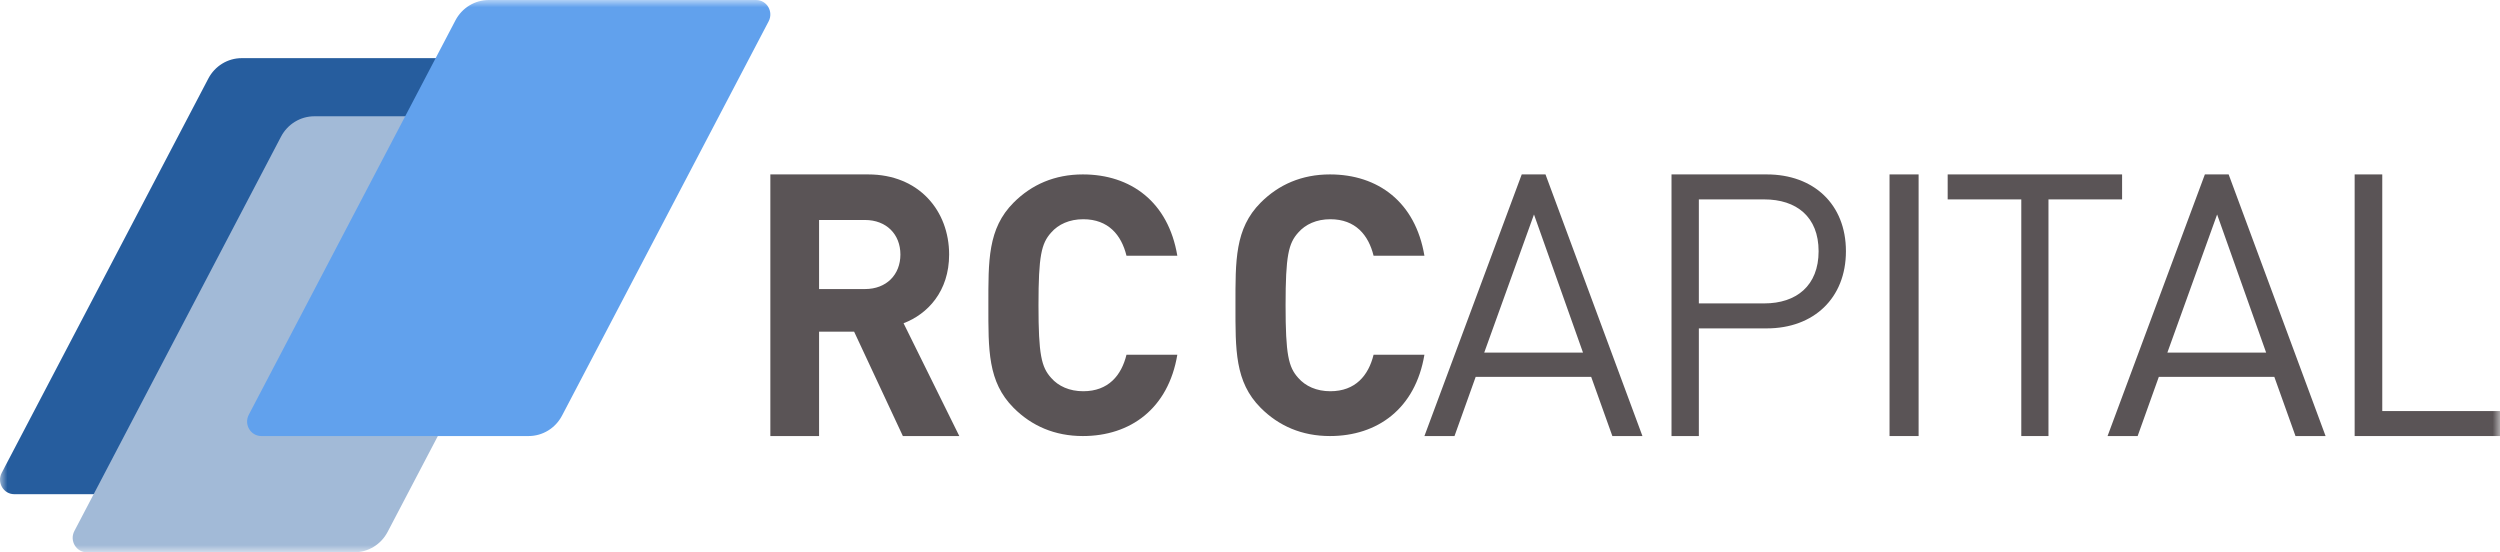
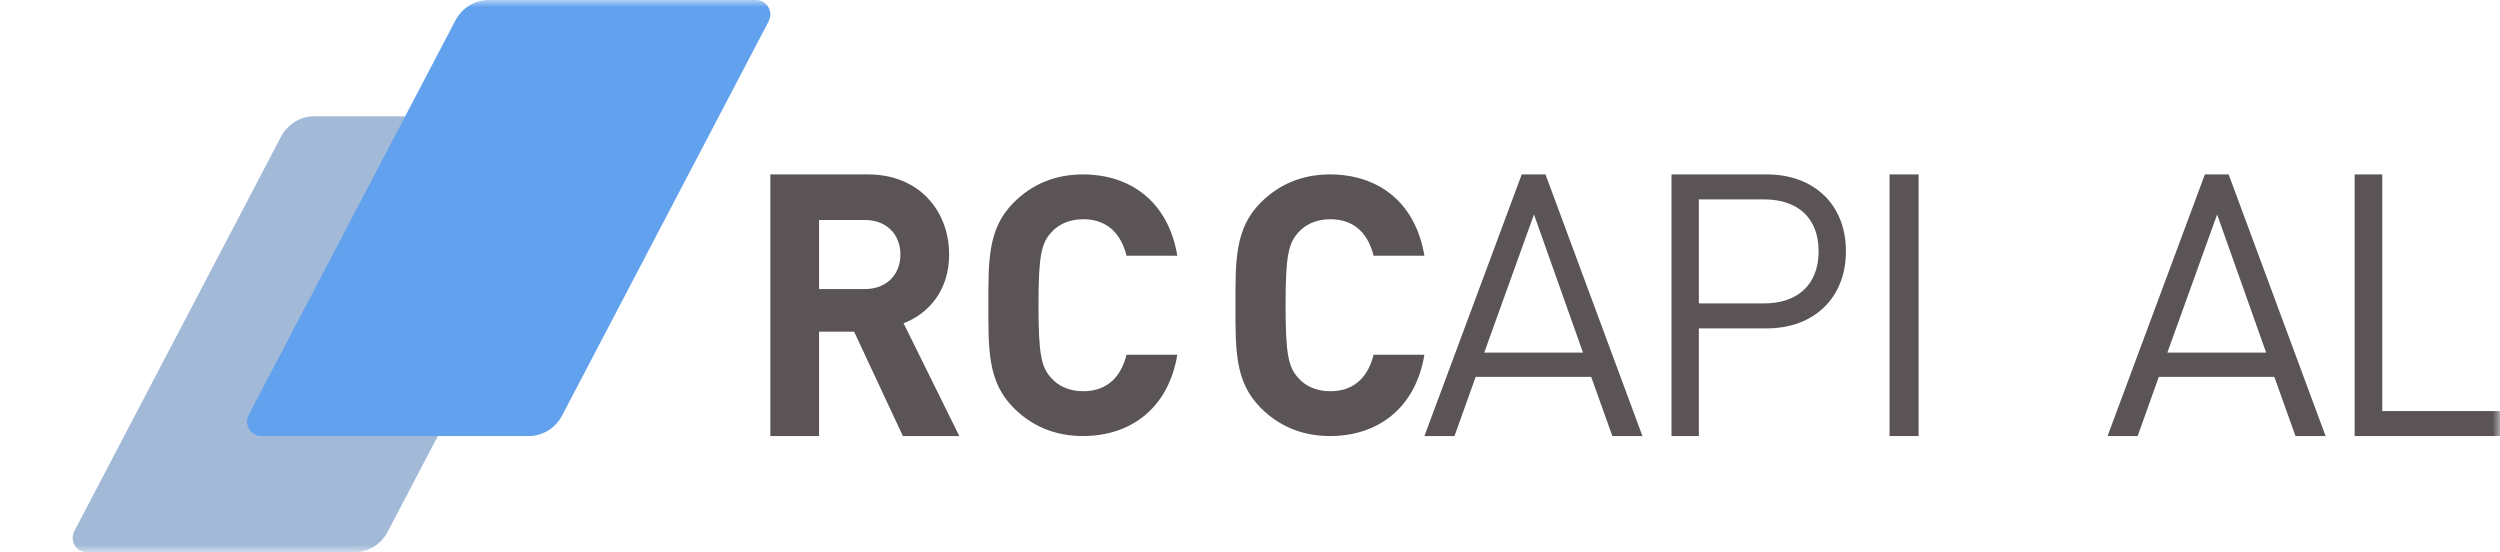
<svg xmlns="http://www.w3.org/2000/svg" xmlns:xlink="http://www.w3.org/1999/xlink" width="172px" height="38px" viewBox="0 0 172 38" version="1.1">
  <title>267512D6-0C5A-4C3B-9076-6AFA5778214F</title>
  <defs>
    <polygon id="path-1" points="0 38 172 38 172 0 0 0" />
  </defs>
  <g id="UI" stroke="none" stroke-width="1" fill="none" fill-rule="evenodd">
    <g id="0.0-Homepage" transform="translate(-60, -4085)">
      <g id="Footer" transform="translate(0, 4036)">
        <g id="Group-17" transform="translate(60, 49)">
          <path d="M105.538,14.756 L102.114,24.261 L108.911,24.261 L105.538,14.756 Z M110.93,30 L109.474,25.93 L101.526,25.93 L100.07,30 L98,30 L104.695,12 L106.33,12 L113,30 L110.93,30 Z" id="Fill-3" fill="#5A5456" />
          <path d="M121.383,13.719 L116.881,13.719 L116.881,20.874 L121.383,20.874 C123.586,20.874 125.12,19.66 125.12,17.284 C125.12,14.907 123.586,13.719 121.383,13.719 M121.557,22.593 L116.881,22.593 L116.881,30 L115,30 L115,12 L121.557,12 C124.773,12 127,14.048 127,17.284 C127,20.52 124.773,22.593 121.557,22.593" id="Fill-5" fill="#5A5456" />
          <mask id="mask-2" fill="white">
            <use xlink:href="#path-1" />
          </mask>
          <g id="Clip-8" />
          <polygon id="Fill-7" fill="#5A5456" mask="url(#mask-2)" points="130 30 132 30 132 12 130 12" />
-           <polygon id="Fill-9" fill="#5A5456" mask="url(#mask-2)" points="140.935 13.719 140.935 30 139.065 30 139.065 13.719 134 13.719 134 12 146 12 146 13.719" />
          <path d="M152.538,14.756 L149.114,24.261 L155.911,24.261 L152.538,14.756 Z M157.93,30 L156.474,25.93 L148.526,25.93 L147.07,30 L145,30 L151.695,12 L153.331,12 L160,30 L157.93,30 Z" id="Fill-10" fill="#5A5456" mask="url(#mask-2)" />
          <polygon id="Fill-11" fill="#5A5456" mask="url(#mask-2)" points="162 30 162 12 163.9 12 163.9 28.281 173 28.281 173 30" />
          <path d="M59.512,15.135 L56.352,15.135 L56.352,19.887 L59.512,19.887 C60.983,19.887 61.948,18.902 61.948,17.511 C61.948,16.121 60.983,15.135 59.512,15.135 L59.512,15.135 Z M62.117,30 L58.764,22.82 L56.352,22.82 L56.352,30 L53,30 L53,12 L59.729,12 C63.226,12 65.3,14.503 65.3,17.511 C65.3,20.039 63.829,21.607 62.165,22.239 L66,30 L62.117,30 Z" id="Fill-12" fill="#5A5456" mask="url(#mask-2)" />
          <path d="M74.5,30 C72.565,30 70.977,29.304 69.737,28.061 C67.951,26.271 68,24.058 68,21 C68,17.942 67.951,15.729 69.737,13.939 C70.977,12.696 72.565,12 74.5,12 C77.799,12 80.38,13.889 81,17.594 L77.502,17.594 C77.155,16.177 76.262,15.083 74.525,15.083 C73.582,15.083 72.813,15.431 72.317,16.003 C71.647,16.749 71.448,17.594 71.448,21 C71.448,24.406 71.647,25.252 72.317,25.997 C72.813,26.569 73.582,26.917 74.525,26.917 C76.262,26.917 77.155,25.823 77.502,24.406 L81,24.406 C80.38,28.111 77.775,30 74.5,30" id="Fill-13" fill="#5A5456" mask="url(#mask-2)" />
          <path d="M91.5,30 C89.565,30 87.977,29.304 86.737,28.061 C84.951,26.271 85,24.058 85,21 C85,17.942 84.951,15.729 86.737,13.939 C87.977,12.696 89.565,12 91.5,12 C94.799,12 97.38,13.889 98,17.594 L94.502,17.594 C94.155,16.177 93.262,15.083 91.525,15.083 C90.582,15.083 89.813,15.431 89.317,16.003 C88.647,16.749 88.448,17.594 88.448,21 C88.448,24.406 88.647,25.252 89.317,25.997 C89.813,26.569 90.582,26.917 91.525,26.917 C93.262,26.917 94.155,25.823 94.502,24.406 L98,24.406 C97.38,28.111 94.775,30 91.5,30" id="Fill-13-Copy" fill="#5A5456" mask="url(#mask-2)" />
-           <path d="M19.369,34 L0.981,34 C0.241,34 -0.231,33.198 0.117,32.533 L14.334,5.402 C14.787,4.539 15.669,4 16.631,4 L35.019,4 C35.759,4 36.231,4.802 35.883,5.467 L21.666,32.598 C21.213,33.461 20.331,34 19.369,34" id="Fill-14" fill="#265D9E" style="mix-blend-mode: multiply;" mask="url(#mask-2)" />
          <path d="M24.369,38 L5.981,38 C5.241,38 4.769,37.198 5.117,36.533 L19.334,9.402 C19.787,8.539 20.669,8 21.631,8 L40.019,8 C40.759,8 41.231,8.802 40.883,9.467 L26.666,36.598 C26.213,37.461 25.331,38 24.369,38" id="Fill-15" fill="#A2BAD7" style="mix-blend-mode: multiply;" mask="url(#mask-2)" />
          <path d="M36.369,30 L17.981,30 C17.241,30 16.769,29.198 17.117,28.533 L31.334,1.402 C31.787,0.539 32.669,0 33.631,0 L52.019,0 C52.759,0 53.231,0.802 52.883,1.467 L38.666,28.598 C38.213,29.461 37.331,30 36.369,30" id="Fill-16" fill="#61A1ED" style="mix-blend-mode: multiply;" mask="url(#mask-2)" />
        </g>
      </g>
    </g>
  </g>
</svg>